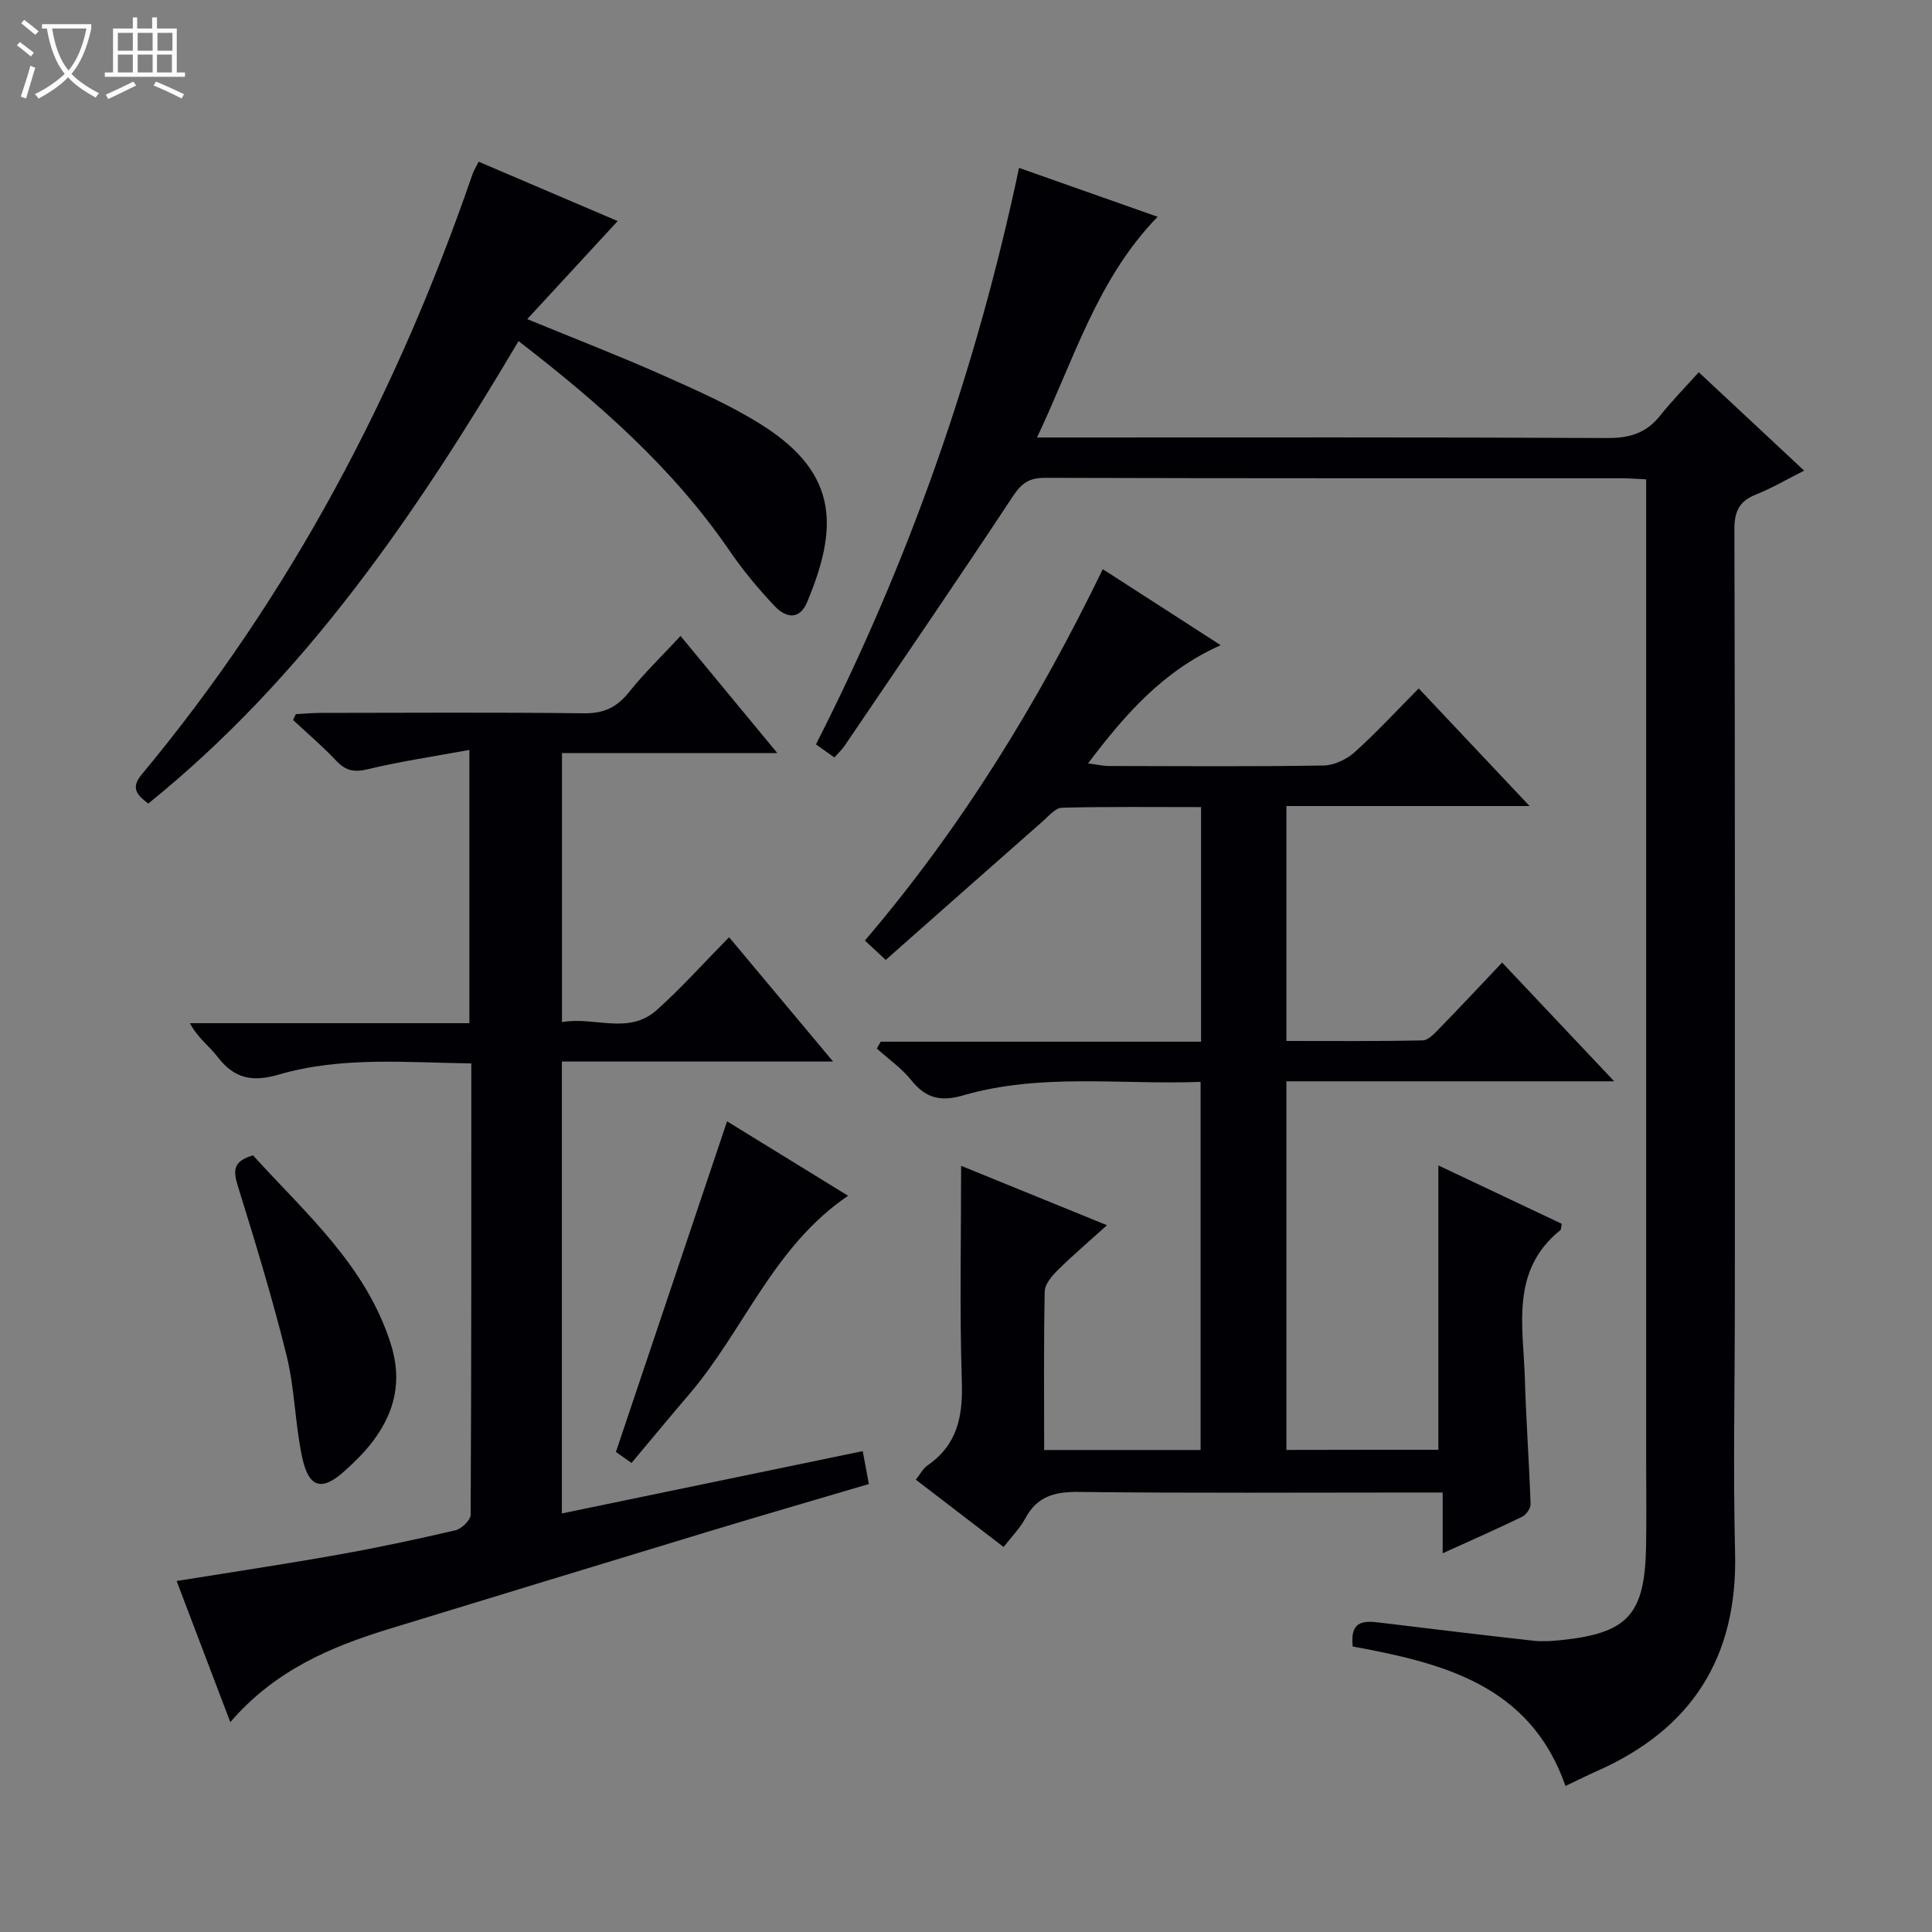
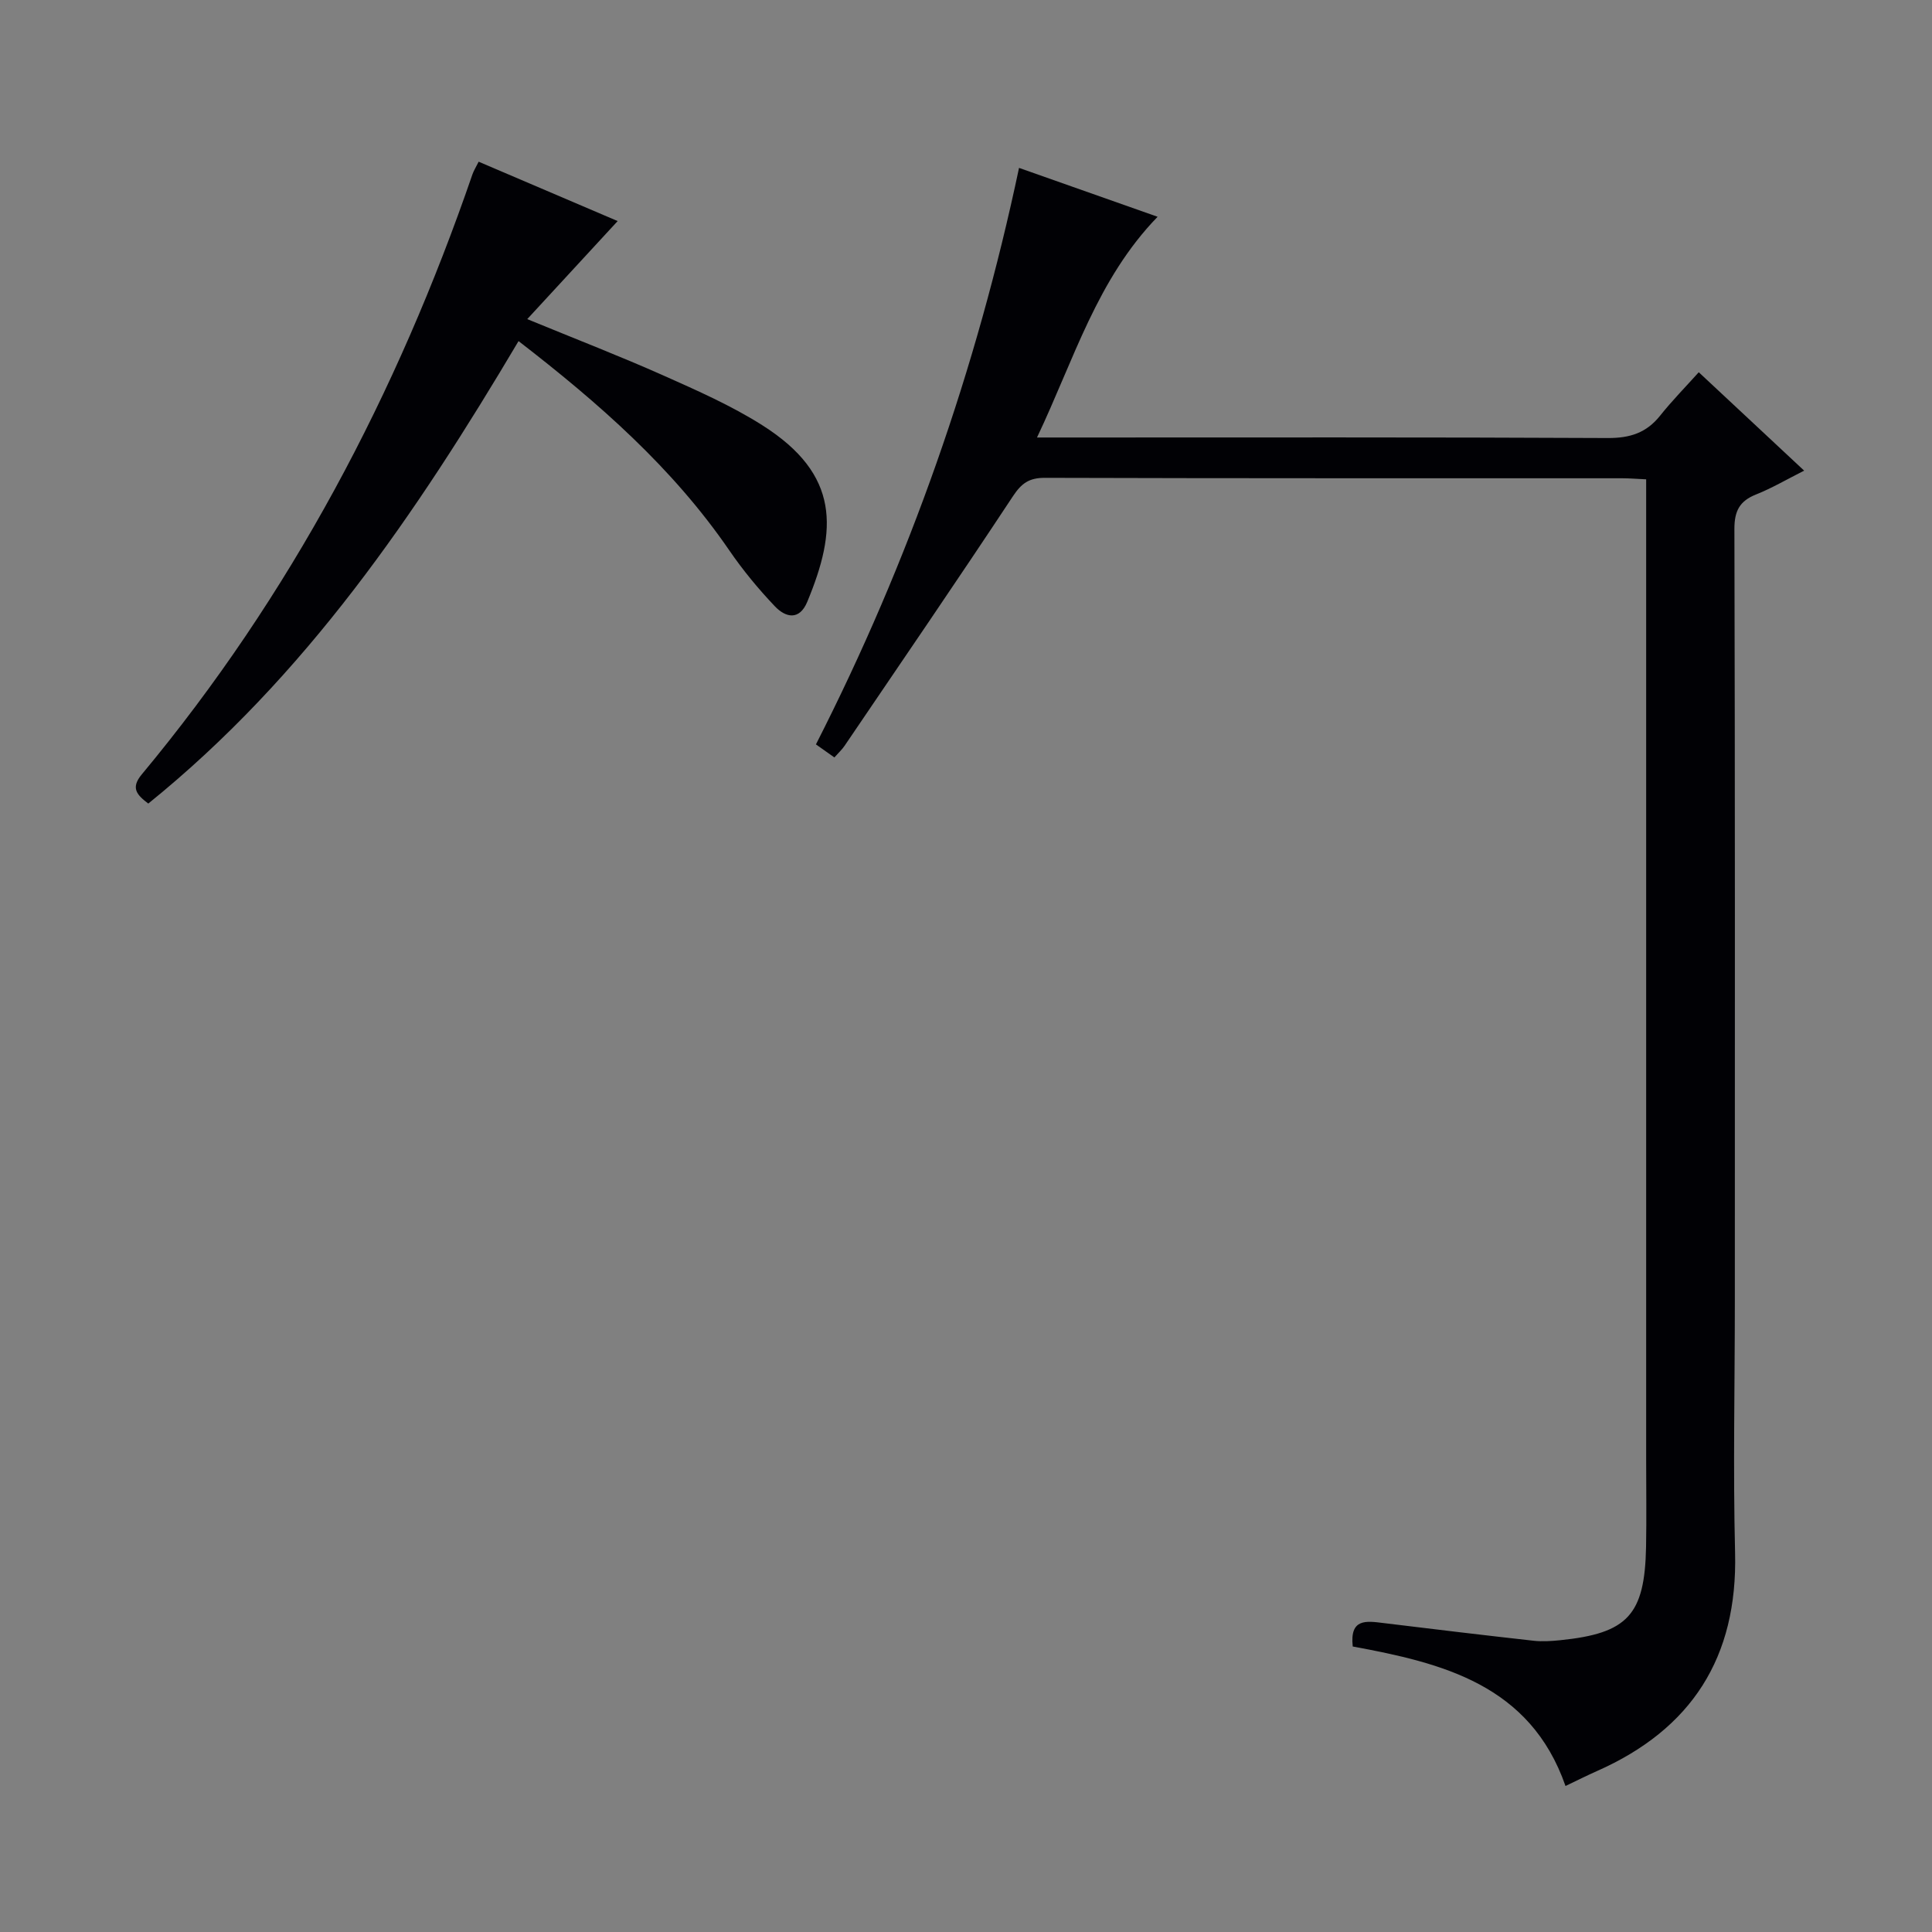
<svg xmlns="http://www.w3.org/2000/svg" enable-background="new 0 0 400 400" viewBox="0 0 400 400">
  <rect x="0" y="0" width="400" height="400" fill="#808080" stroke="none" />
-   <path d="m6.4 11.7c-1-.8-1.9-1.6-2.9-2.3l.6-.7c.9.7 1.9 1.4 2.9 2.2zm-2.1 8.3c.7-2.1 1.4-4.2 2-6.4.2.1.6.3 1 .4-.7 2.3-1.3 4.4-1.9 6.4zm3-12.8c-1.1-.9-2.1-1.7-2.9-2.4l.6-.7c1 .8 2 1.5 3 2.4zm1.4-1.3v-.9h10.2v.9c-.9 4.2-2.3 7.3-4.1 9.4 1.3 1.4 3.2 2.7 5.7 4-.2.2-.4.5-.7.9-2.5-1.4-4.4-2.7-5.7-4.2-1.4 1.5-3.5 3-6.1 4.4 0 0 0 0-.1-.1-.3-.4-.5-.7-.7-.8 2.7-1.3 4.7-2.8 6.2-4.2-1.8-2.2-3-5.3-3.7-9.4zm9.2 0h-7.1c.6 3.8 1.7 6.7 3.4 8.7 1.7-2.1 2.9-4.8 3.7-8.7z" fill="#fcfbfa" />
-   <path d="m31.6 3.6h.9v2.3h4.1v9.1h1.7v.9h-16.6v-.9h1.7v-9.1h4.1v-2.3h.9v2.3h3.1v-2.3zm-4 13.3.6.8c-1.9.9-3.8 1.9-5.8 2.8-.2-.3-.3-.6-.5-.9 2-.9 3.9-1.8 5.7-2.7zm-3.2-10.1v3.7h3.1v-3.7zm0 4.5v3.7h3.1v-3.7zm4.1-4.5v3.7h3.1v-3.7zm0 4.5v3.7h3.1v-3.7zm9.1 9.1c-2.1-1.1-4.1-2-5.8-2.7l.5-.8c2.2.9 4.1 1.8 5.8 2.6zm-1.9-13.6h-3.1v3.7h3.1zm-3.2 4.5v3.7h3.1v-3.7z" fill="#fcfbfa" />
  <g fill="#010105">
-     <path d="m297.8 300.16c0-19.91 0-39.3 0-58.87 8.33 3.94 16.97 8.03 25.54 12.08-.14.7-.09 1.16-.29 1.32-10.41 8.38-7.66 19.93-7.34 30.83.25 8.63.89 17.25 1.18 25.88.03.87-.9 2.21-1.73 2.62-5.17 2.52-10.45 4.83-16.47 7.57 0-4.51 0-8.24 0-12.58-2.35 0-4.12 0-5.89 0-23.16 0-46.33.15-69.48-.12-4.98-.06-8.6.91-11.04 5.47-1.08 2.01-2.77 3.7-4.49 5.93-6.05-4.64-11.93-9.15-18.18-13.94.87-1.08 1.47-2.3 2.45-2.97 6.14-4.25 7.31-10.12 7.08-17.26-.48-14.78-.15-29.59-.15-44.75 9.39 3.82 19.41 7.9 30.2 12.3-3.7 3.34-7.07 6.21-10.21 9.31-1.2 1.19-2.65 2.89-2.68 4.38-.23 10.81-.12 21.63-.12 32.85h32.39c0-25.25 0-50.45 0-76.22-16.49.63-33.03-1.88-49.13 2.79-4.65 1.35-7.73.64-10.72-3.08-2.01-2.51-4.76-4.42-7.18-6.61.27-.47.53-.95.8-1.42h66.33c0-16.41 0-32.16 0-48.57-9.63 0-19.22-.11-28.8.13-1.34.03-2.73 1.7-3.95 2.78-10.75 9.45-21.46 18.94-32.54 28.73-1.5-1.4-2.78-2.59-4.31-4.01 19.93-23.36 35.75-49.05 49.25-76.89 8.06 5.2 15.92 10.26 24.41 15.74-11.92 5.32-19.72 14.24-27.46 24.47 1.91.25 3.11.54 4.31.54 14.83.03 29.66.14 44.49-.1 2.18-.04 4.75-1.28 6.41-2.77 4.54-4.08 8.7-8.6 13.25-13.19 7.63 8.09 14.89 15.8 22.95 24.35-17.37 0-33.72 0-50.34 0v48.64c9.39 0 18.8.09 28.21-.12 1.2-.03 2.51-1.5 3.53-2.54 4.29-4.4 8.49-8.9 12.92-13.57 7.86 8.32 15.12 16.02 23.2 24.58-23.24 0-45.41 0-67.86 0v76.32c10.52-.03 21.05-.03 31.46-.03z" />
    <path d="m324.12 369.77c-7.33-21.01-25.53-25.46-44.05-28.88-.65-5.86 2.82-5.29 6.32-4.86 10.37 1.27 20.75 2.51 31.14 3.67 1.8.2 3.67.07 5.48-.11 14-1.42 17.52-5.23 17.79-19.34.11-6 .02-12 .02-18 0-65.49 0-130.98 0-196.46 0-1.98 0-3.97 0-6.55-1.83-.08-3.41-.22-4.99-.22-39.83-.01-79.65.03-119.48-.09-3.27-.01-4.85 1.11-6.64 3.82-11.45 17.33-23.19 34.47-34.85 51.66-.54.8-1.28 1.47-2.11 2.41-1.29-.91-2.44-1.73-3.82-2.7 19.34-37.97 33.23-77.64 42.05-119.36 9.59 3.39 18.64 6.58 28.69 10.12-12.57 12.97-17.28 29.51-24.97 45.7h6.7c37.16 0 74.32-.08 111.48.11 4.57.02 7.98-1.06 10.82-4.62 2.47-3.1 5.26-5.94 8.01-9 7.66 7.15 14.45 13.5 21.82 20.37-3.61 1.82-6.68 3.63-9.95 4.93-3.42 1.36-4.5 3.43-4.49 7.16.14 53.32.1 106.65.09 159.97 0 17.33-.38 34.67.05 51.99.54 21.66-8.99 36.52-28.62 45.2-1.97.87-3.89 1.84-6.49 3.08z" />
-     <path d="m47.68 356.55c-3.92-10.32-7.49-19.7-11.11-29.22 11.47-1.85 22.43-3.49 33.33-5.43 8.16-1.45 16.28-3.18 24.36-5.06 1.29-.3 3.17-2.1 3.18-3.22.17-30.97.14-61.93.14-93.45-13.61-.19-26.94-1.46-39.82 2.3-5.66 1.65-9.32.79-12.77-3.73-1.68-2.19-4.06-3.85-5.67-6.9h57.86c0-18.89 0-37.11 0-56.58-7.22 1.33-14.2 2.36-21.03 4-2.82.68-4.57.33-6.52-1.74-2.81-2.99-5.96-5.66-8.96-8.46.19-.4.38-.8.58-1.2 1.73-.09 3.45-.26 5.18-.26 18.16-.02 36.33-.14 54.49.08 4.09.05 6.8-1.23 9.3-4.37 3.18-3.98 6.89-7.55 10.68-11.64 6.59 7.97 12.99 15.72 20.03 24.24-15.47 0-29.87 0-44.58 0v55.71c6.65-1.23 13.76 2.74 19.62-2.5 5.07-4.54 9.64-9.65 14.98-15.08 7.16 8.56 14.02 16.76 21.53 25.74-19.18 0-37.52 0-56.15 0v93.56c20.77-4.3 41.4-8.57 62.29-12.9.47 2.54.83 4.44 1.27 6.81-11.19 3.31-22.3 6.53-33.38 9.89-21.92 6.64-43.82 13.35-65.73 20.04-12.24 3.74-23.82 8.59-33.1 19.37z" />
    <path d="m107.36 70.62c-21.16 35.7-44.1 69.45-76.66 95.75-2.38-1.81-3.7-3.22-1.34-6.05 30.79-37.01 52.85-78.85 68.46-124.24.26-.74.69-1.42 1.28-2.6 9.75 4.17 19.29 8.24 28.78 12.29-6.24 6.77-12.24 13.26-18.72 20.3 10.21 4.2 19.3 7.71 28.19 11.67 6.97 3.11 14.04 6.22 20.46 10.29 16.21 10.26 15.49 21.74 9.32 36.58-1.64 3.93-4.5 3.24-6.7.92-3.42-3.6-6.62-7.47-9.43-11.57-11.73-17.11-27.04-30.52-43.64-43.34z" />
-     <path d="m130.75 302.89c-1.49-1.05-2.65-1.87-3.23-2.28 7.73-22.99 15.31-45.54 23.01-68.45 7.98 4.91 16.24 9.98 25.06 15.41-15.49 10.51-21.55 27.82-32.85 41.04-3.99 4.66-7.89 9.39-11.99 14.28z" />
-     <path d="m52.39 239.21c10.91 12.04 23.36 22.74 28.52 39.03 2.4 7.59.87 14.05-3.66 20.09-1.68 2.24-3.73 4.26-5.82 6.15-4.76 4.33-7.49 3.66-8.87-2.76-1.49-6.94-1.53-14.22-3.23-21.09-2.93-11.86-6.52-23.57-10.14-35.25-.95-3.1-.86-5.03 3.2-6.17z" />
+     <path d="m52.39 239.21z" />
  </g>
</svg>